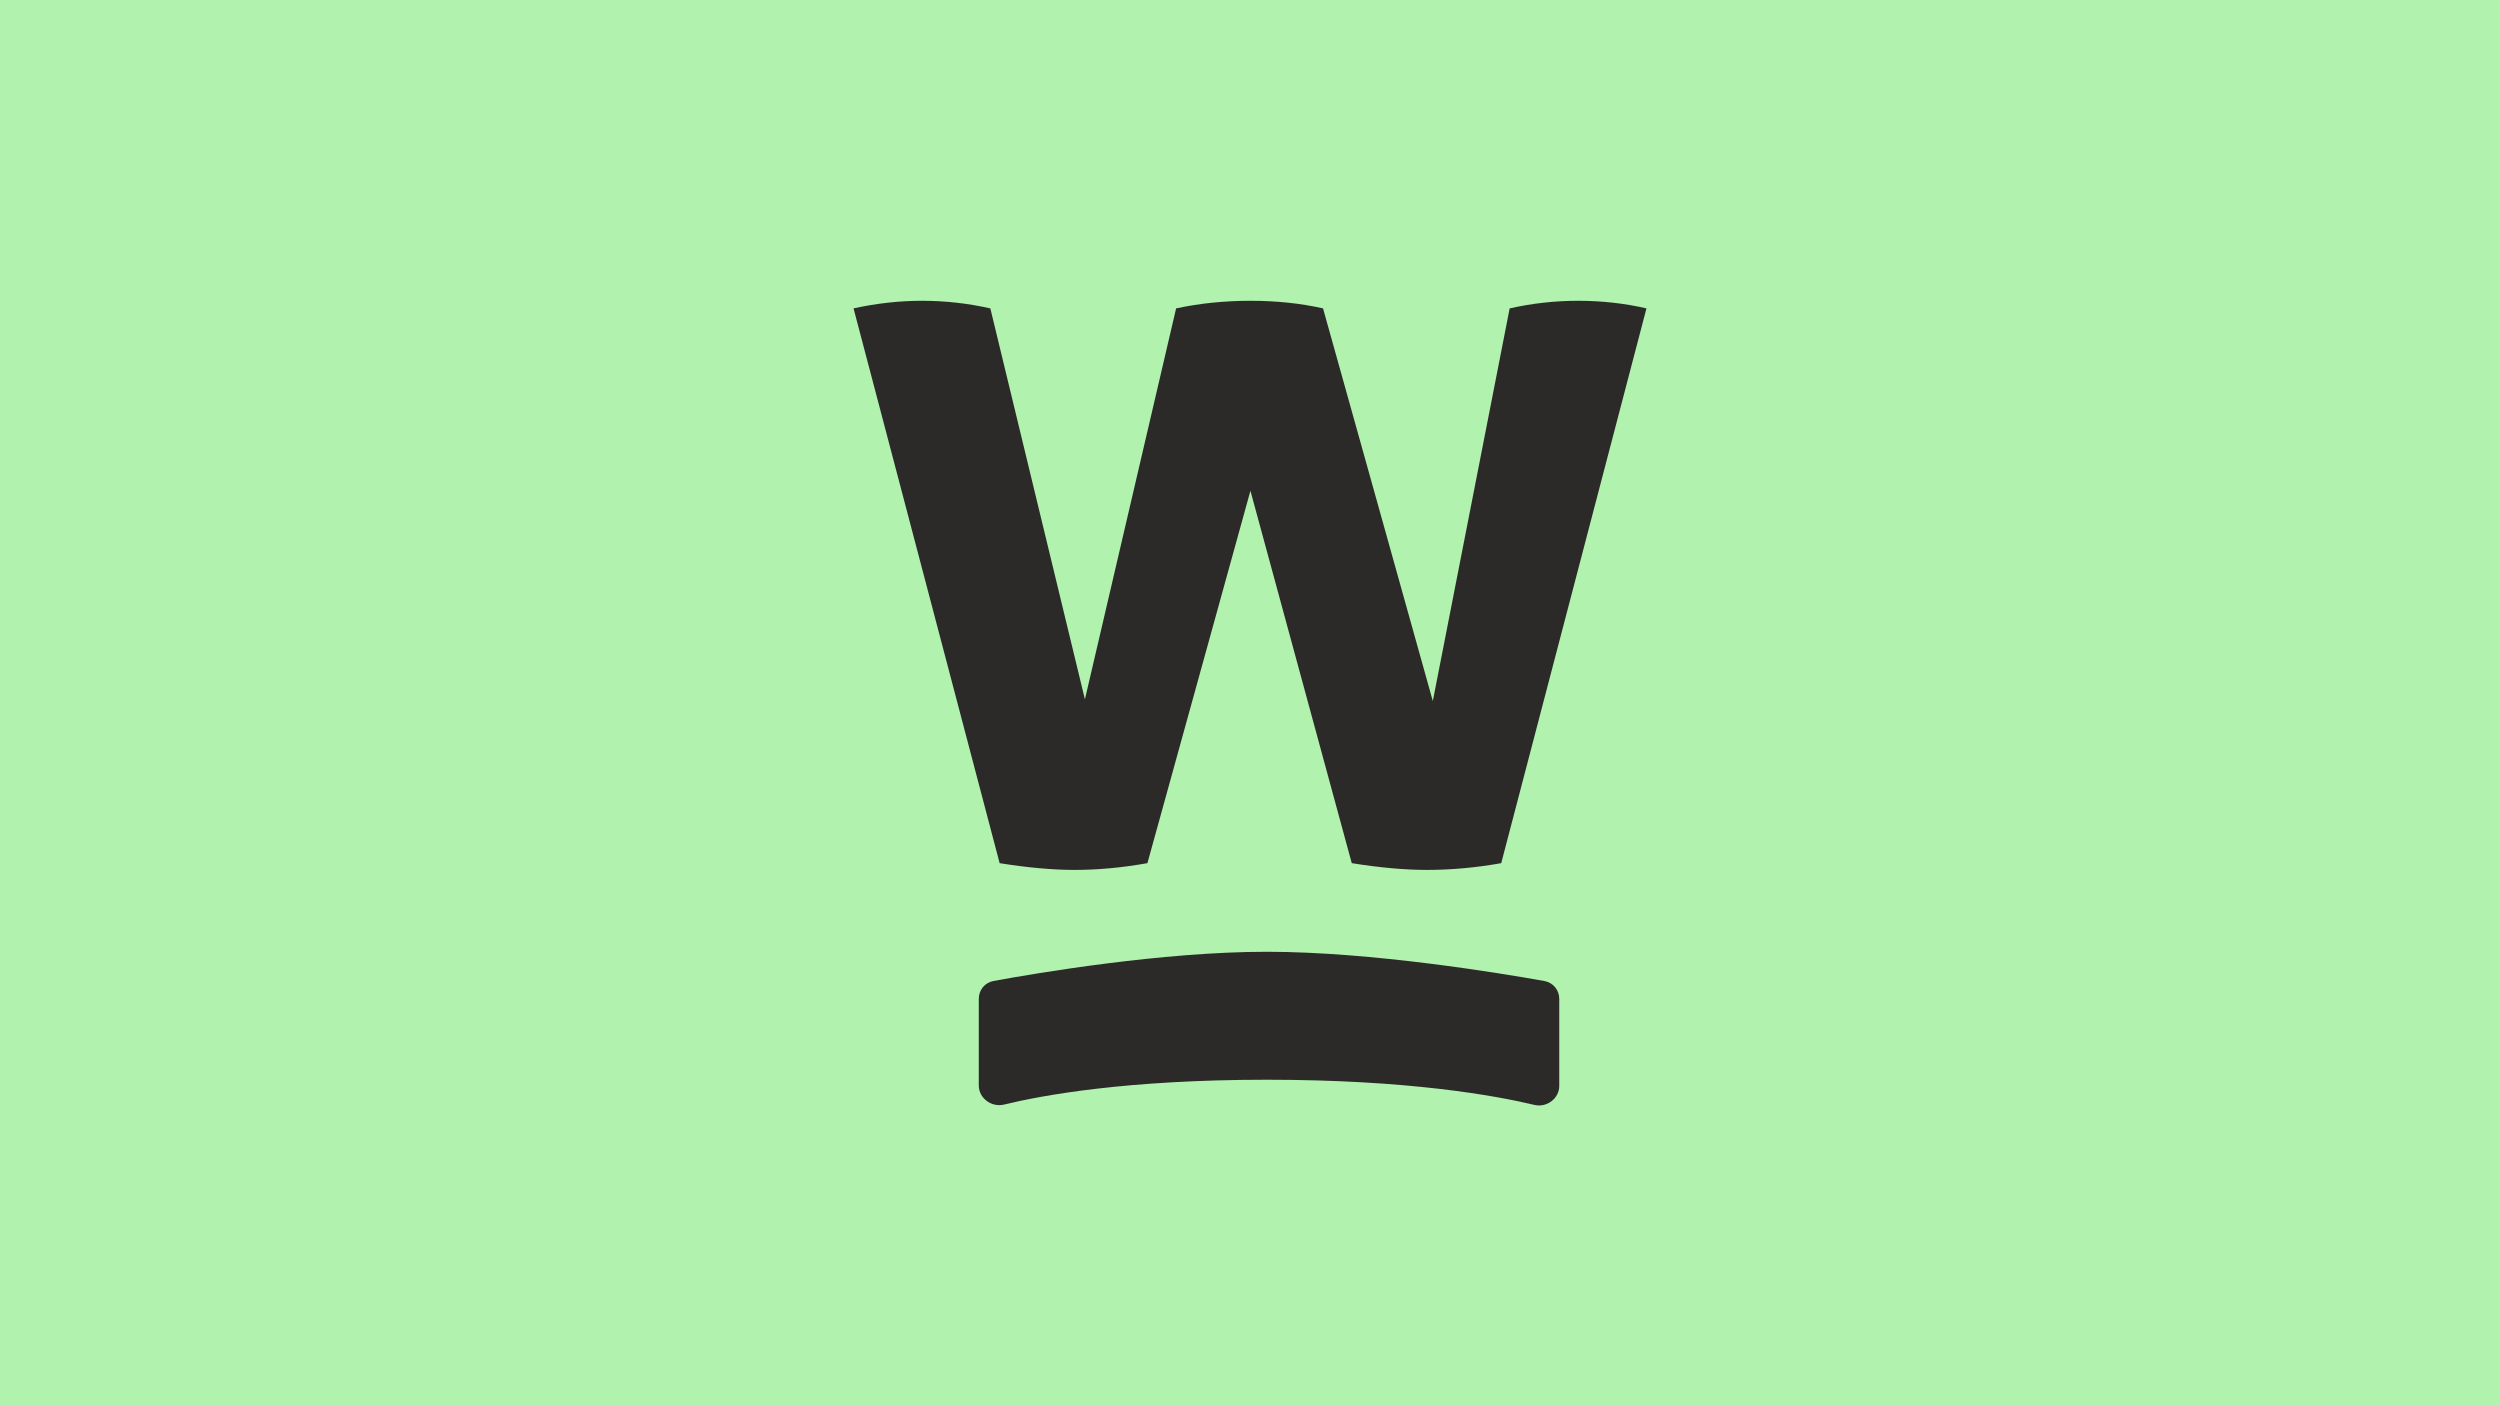
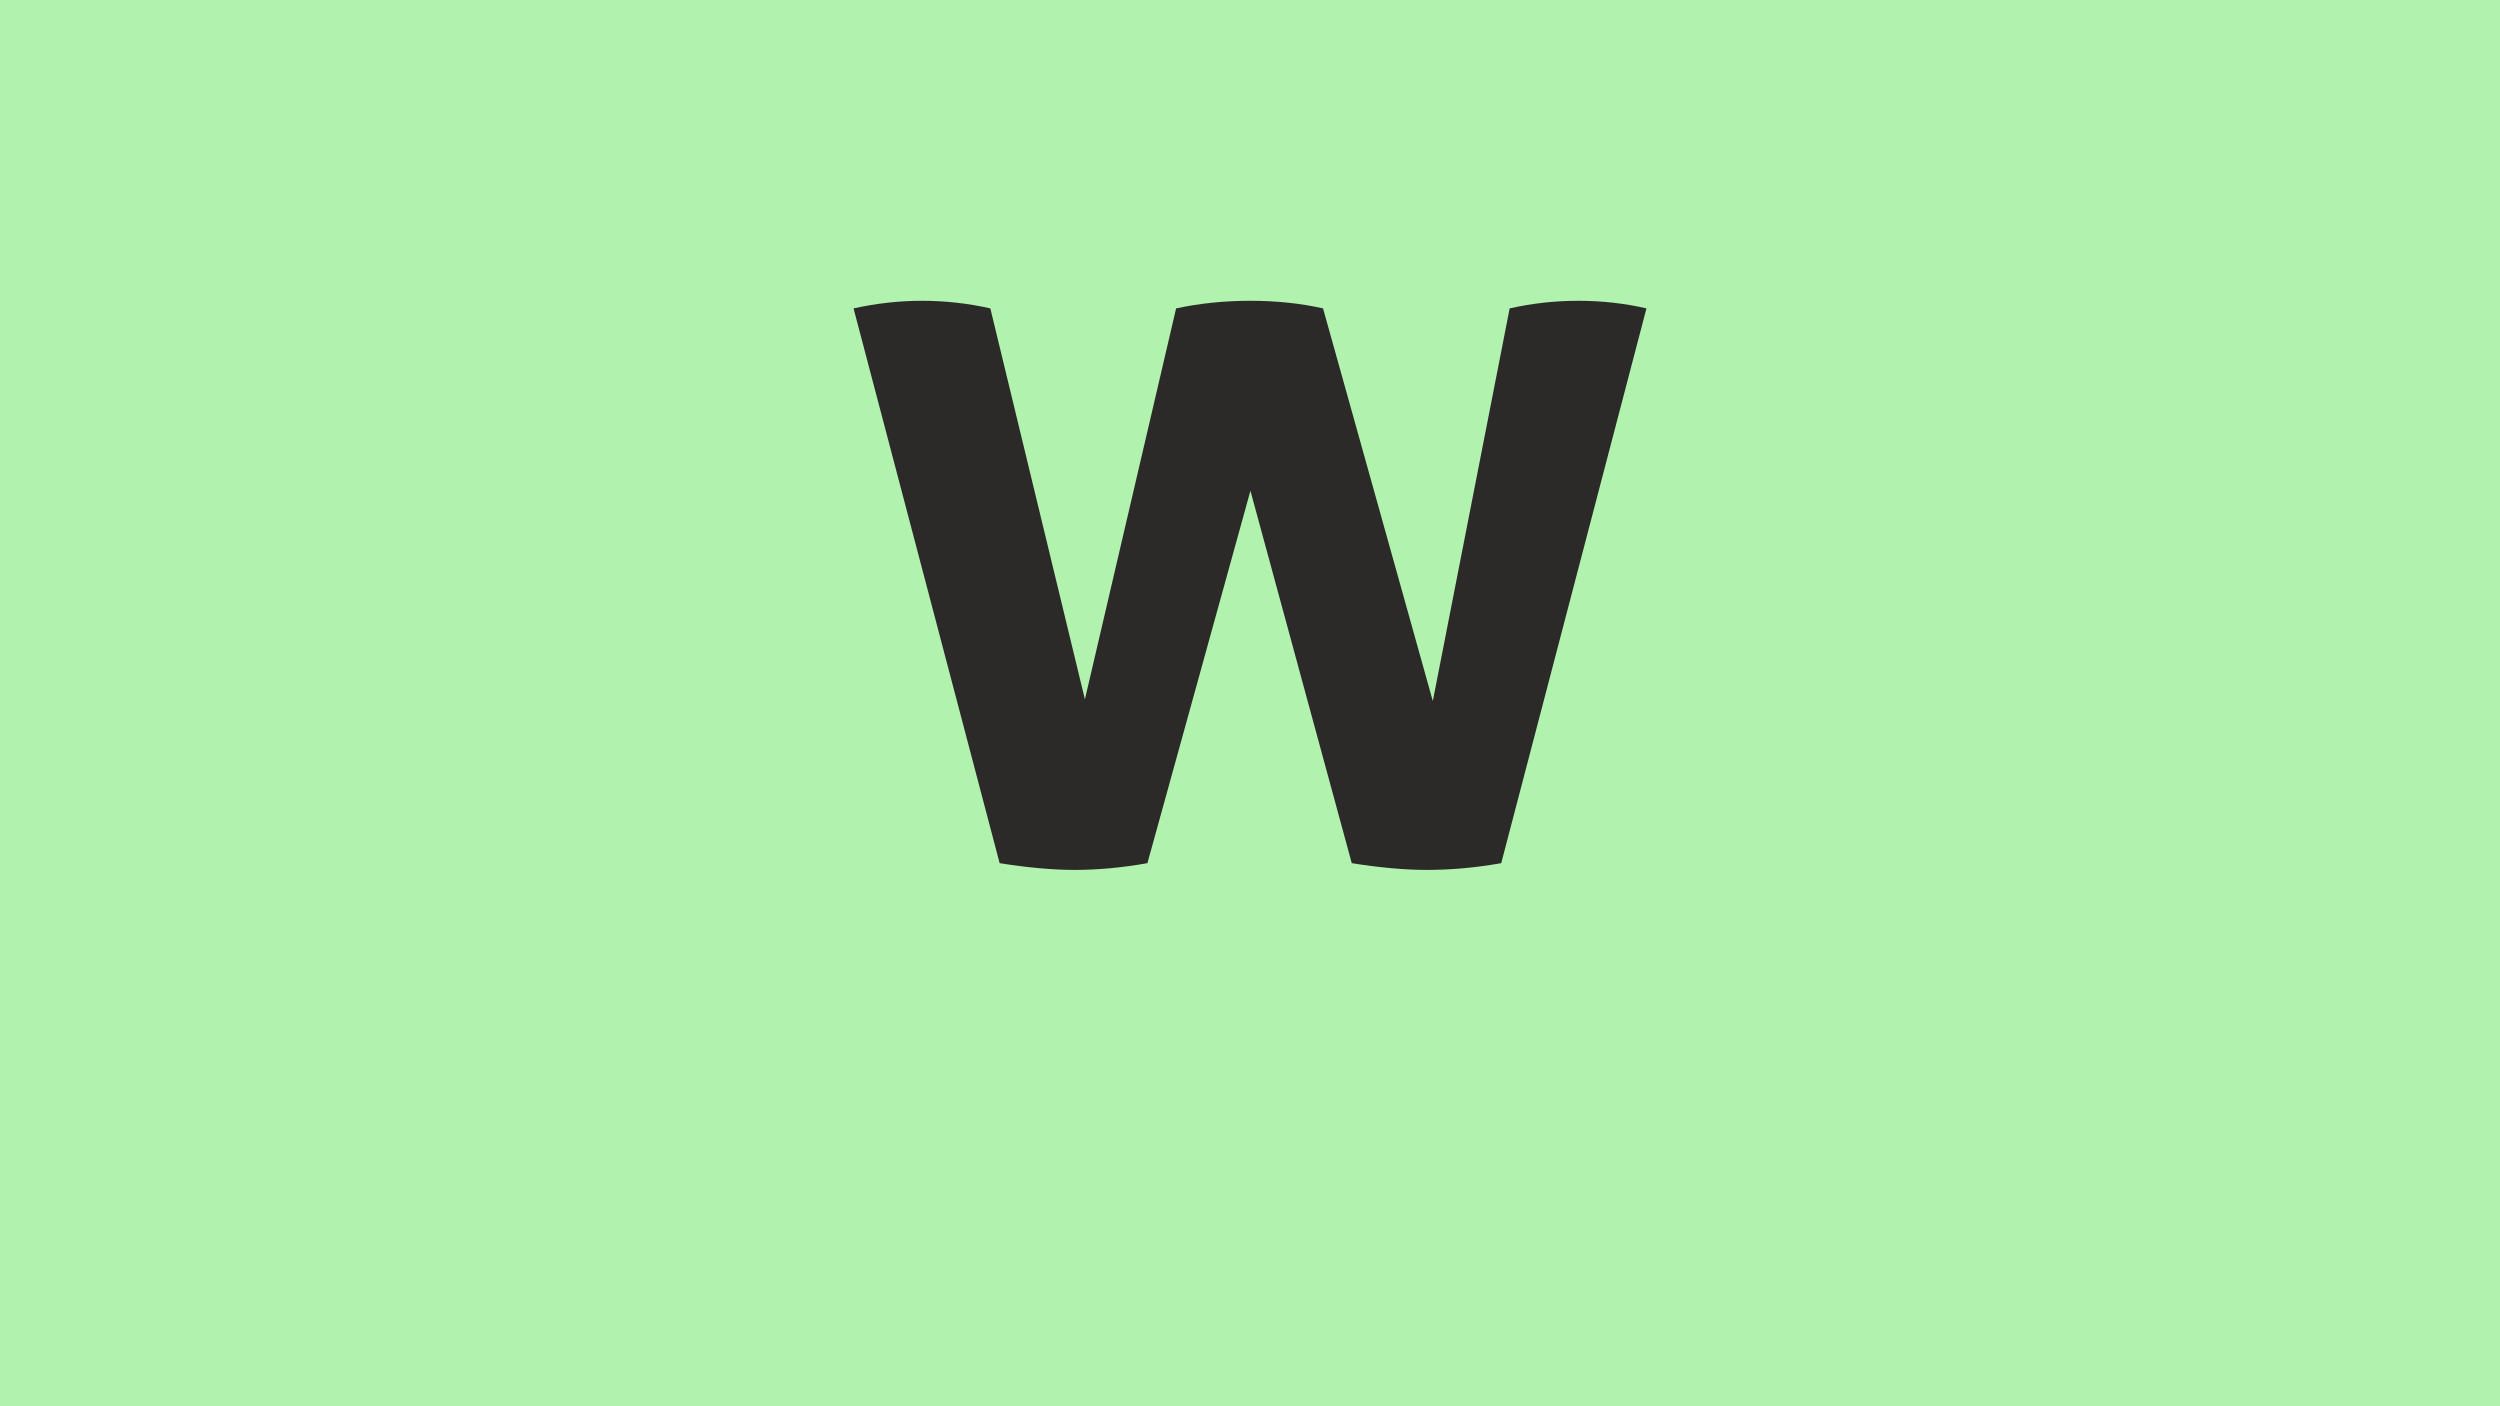
<svg xmlns="http://www.w3.org/2000/svg" version="1.1" id="Capa_1" x="0px" y="0px" viewBox="0 0 1920 1080" style="enable-background:new 0 0 1920 1080;" xml:space="preserve">
  <style type="text/css">
	.st0{fill:#B0F2AE;}
	.st1{fill:#2C2A29;}
</style>
  <rect class="st0" width="1920" height="1080" />
  <g>
    <path class="st1" d="M1159.42,236.84c17.29-3.89,34.8-5.84,52.53-5.84c18.16,0,35.67,1.95,52.53,5.84l-111.54,426.07   c-19.46,3.46-38.48,5.19-57.07,5.19c-16.86,0-36.1-1.73-57.72-5.19l-77.82-285.99l-79.12,285.99c-19.46,3.46-38.05,5.19-55.77,5.19   c-16.86,0-36.1-1.73-57.72-5.19L655.52,236.84c17.73-3.89,35.24-5.84,52.53-5.84c17.73,0,35.24,1.95,52.53,5.84l72.63,300.26   l70.04-300.26c18.16-3.89,37.18-5.84,57.07-5.84c19.89,0,38.48,1.95,55.77,5.84l84.31,301.56L1159.42,236.84z" />
-     <path class="st1" d="M751.71,833.68v-66.64c0-6.69,4.68-12.44,11.27-13.64c32.53-5.98,129.43-22.44,209.87-22.44   c80.64,0,180.17,16.54,213.32,22.48c6.62,1.19,11.33,6.94,11.33,13.66v66.92c0,9.67-9.62,16.8-19.02,14.56   c-30.22-7.22-97.14-19.34-205.62-19.34c-107.19,0-172.12,11.84-201.8,19.08C761.54,850.64,751.71,843.45,751.71,833.68z" />
  </g>
</svg>